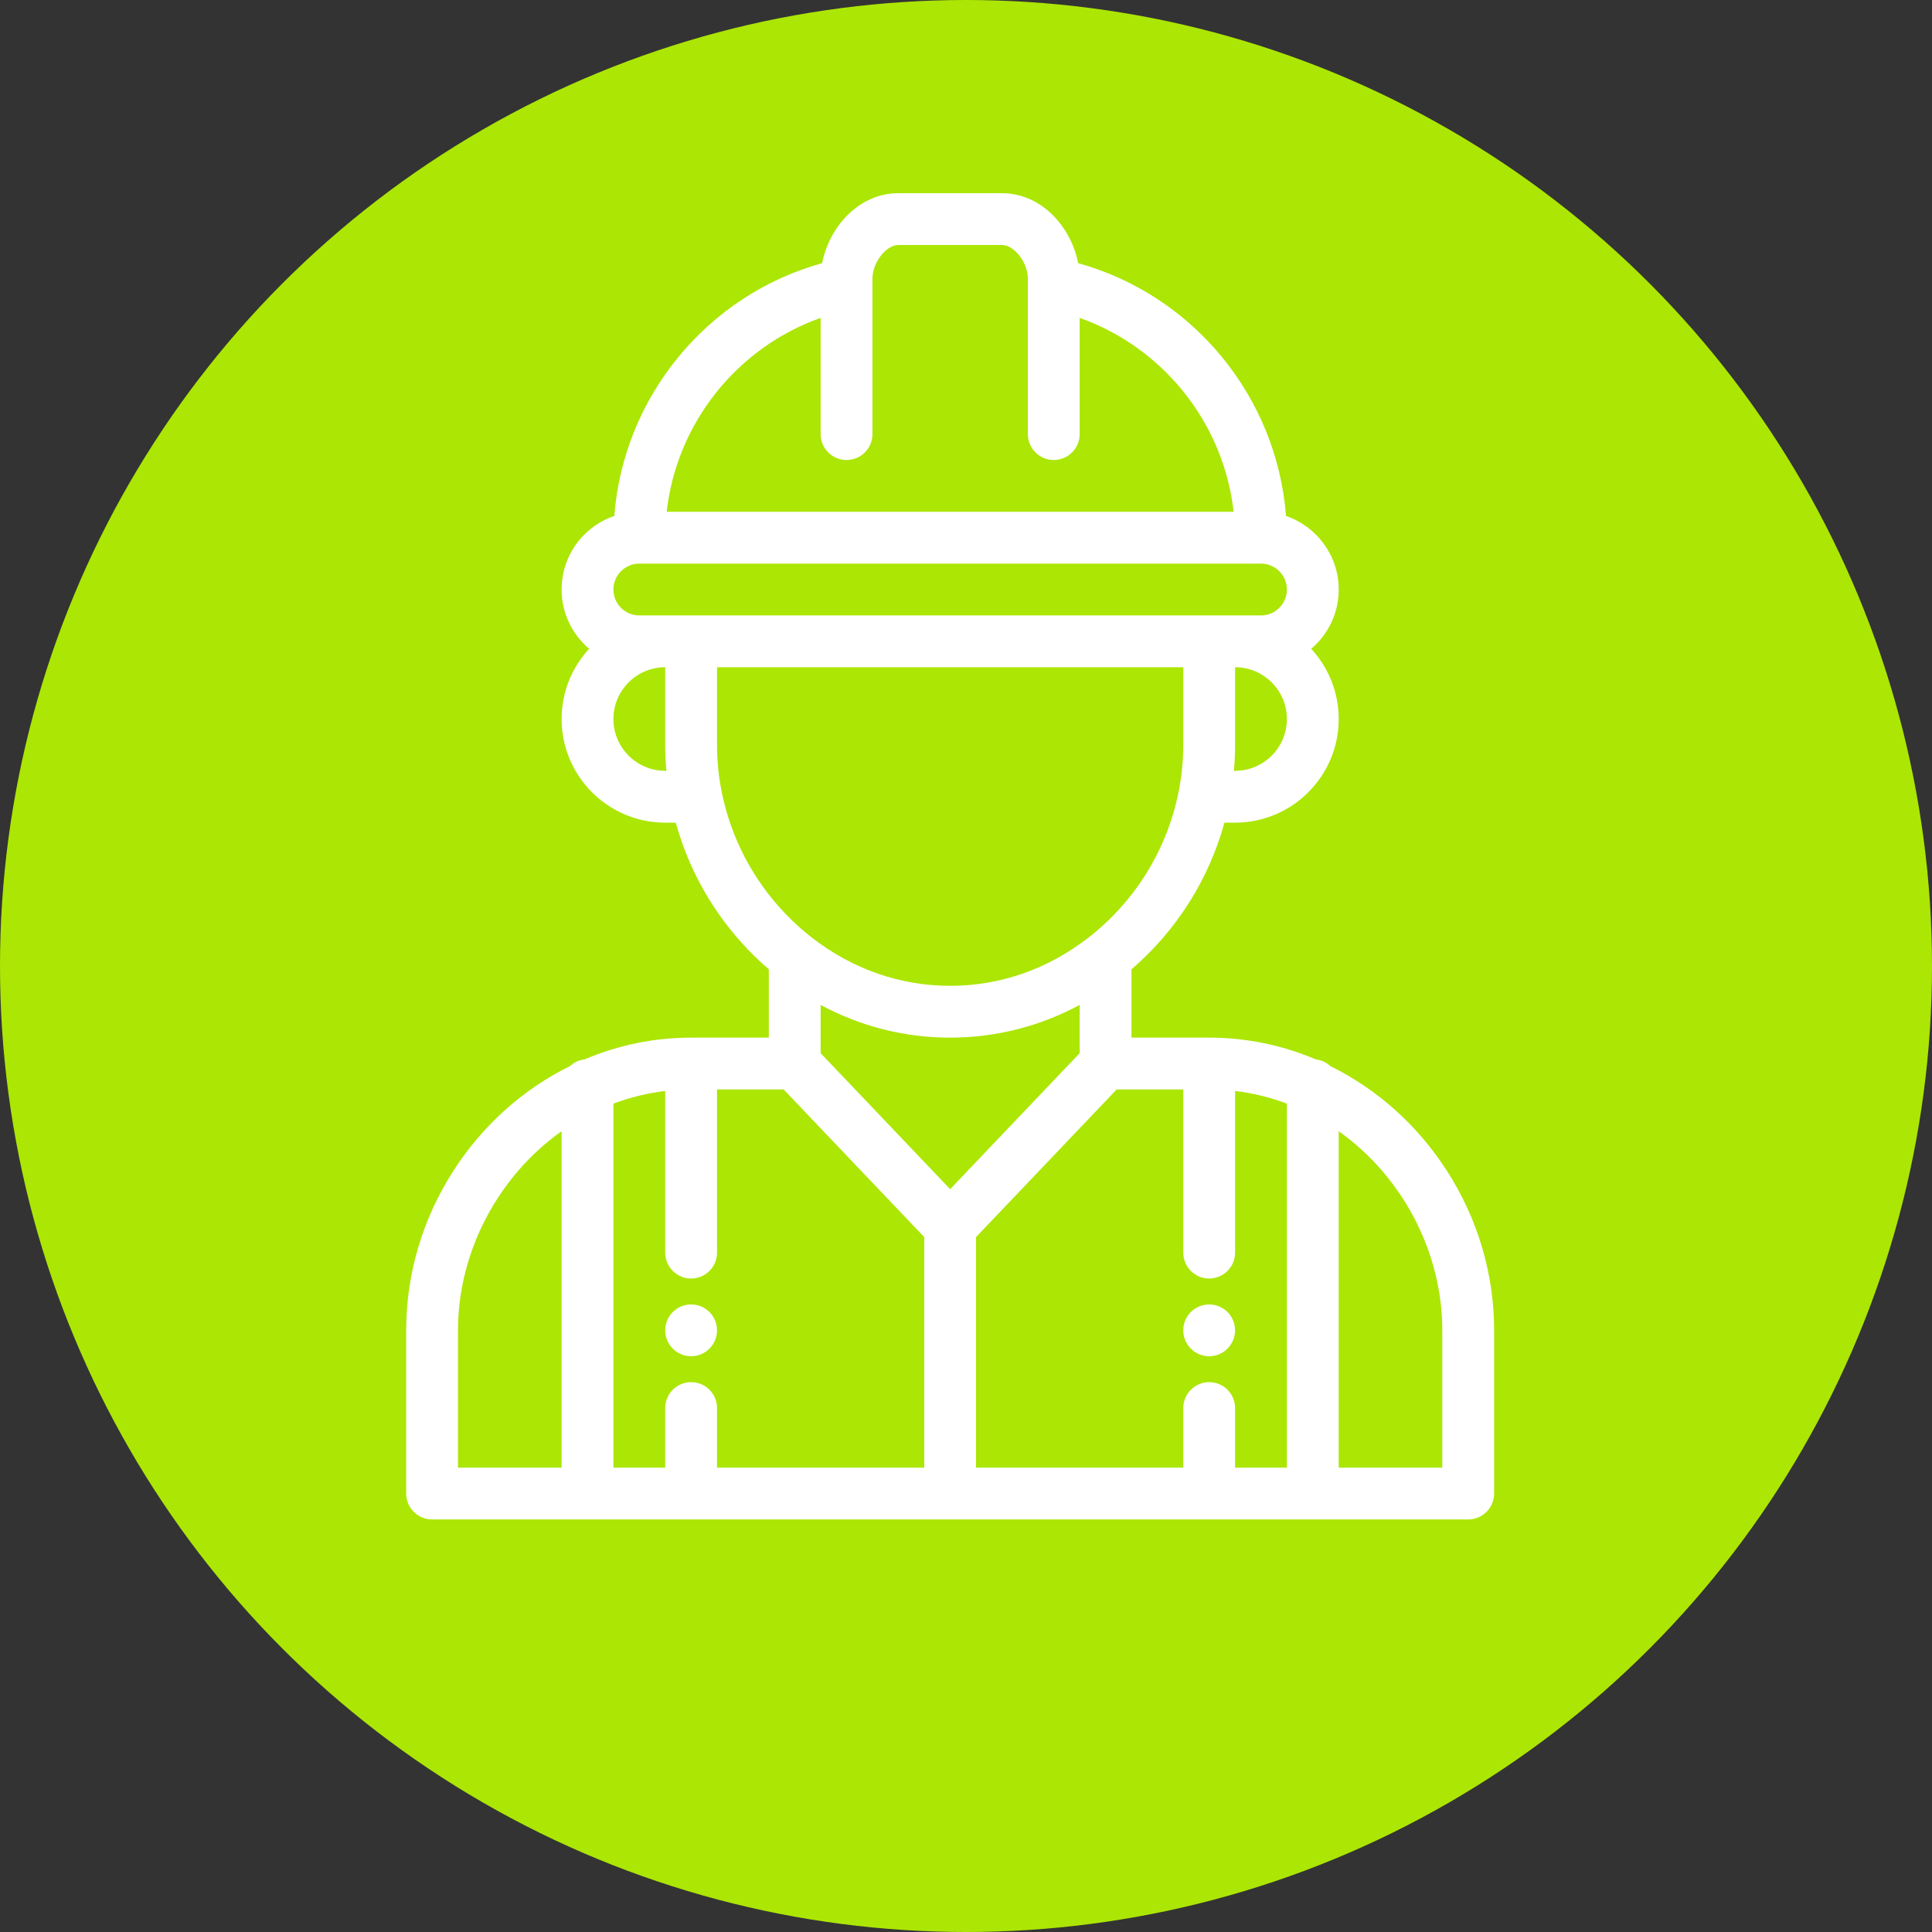
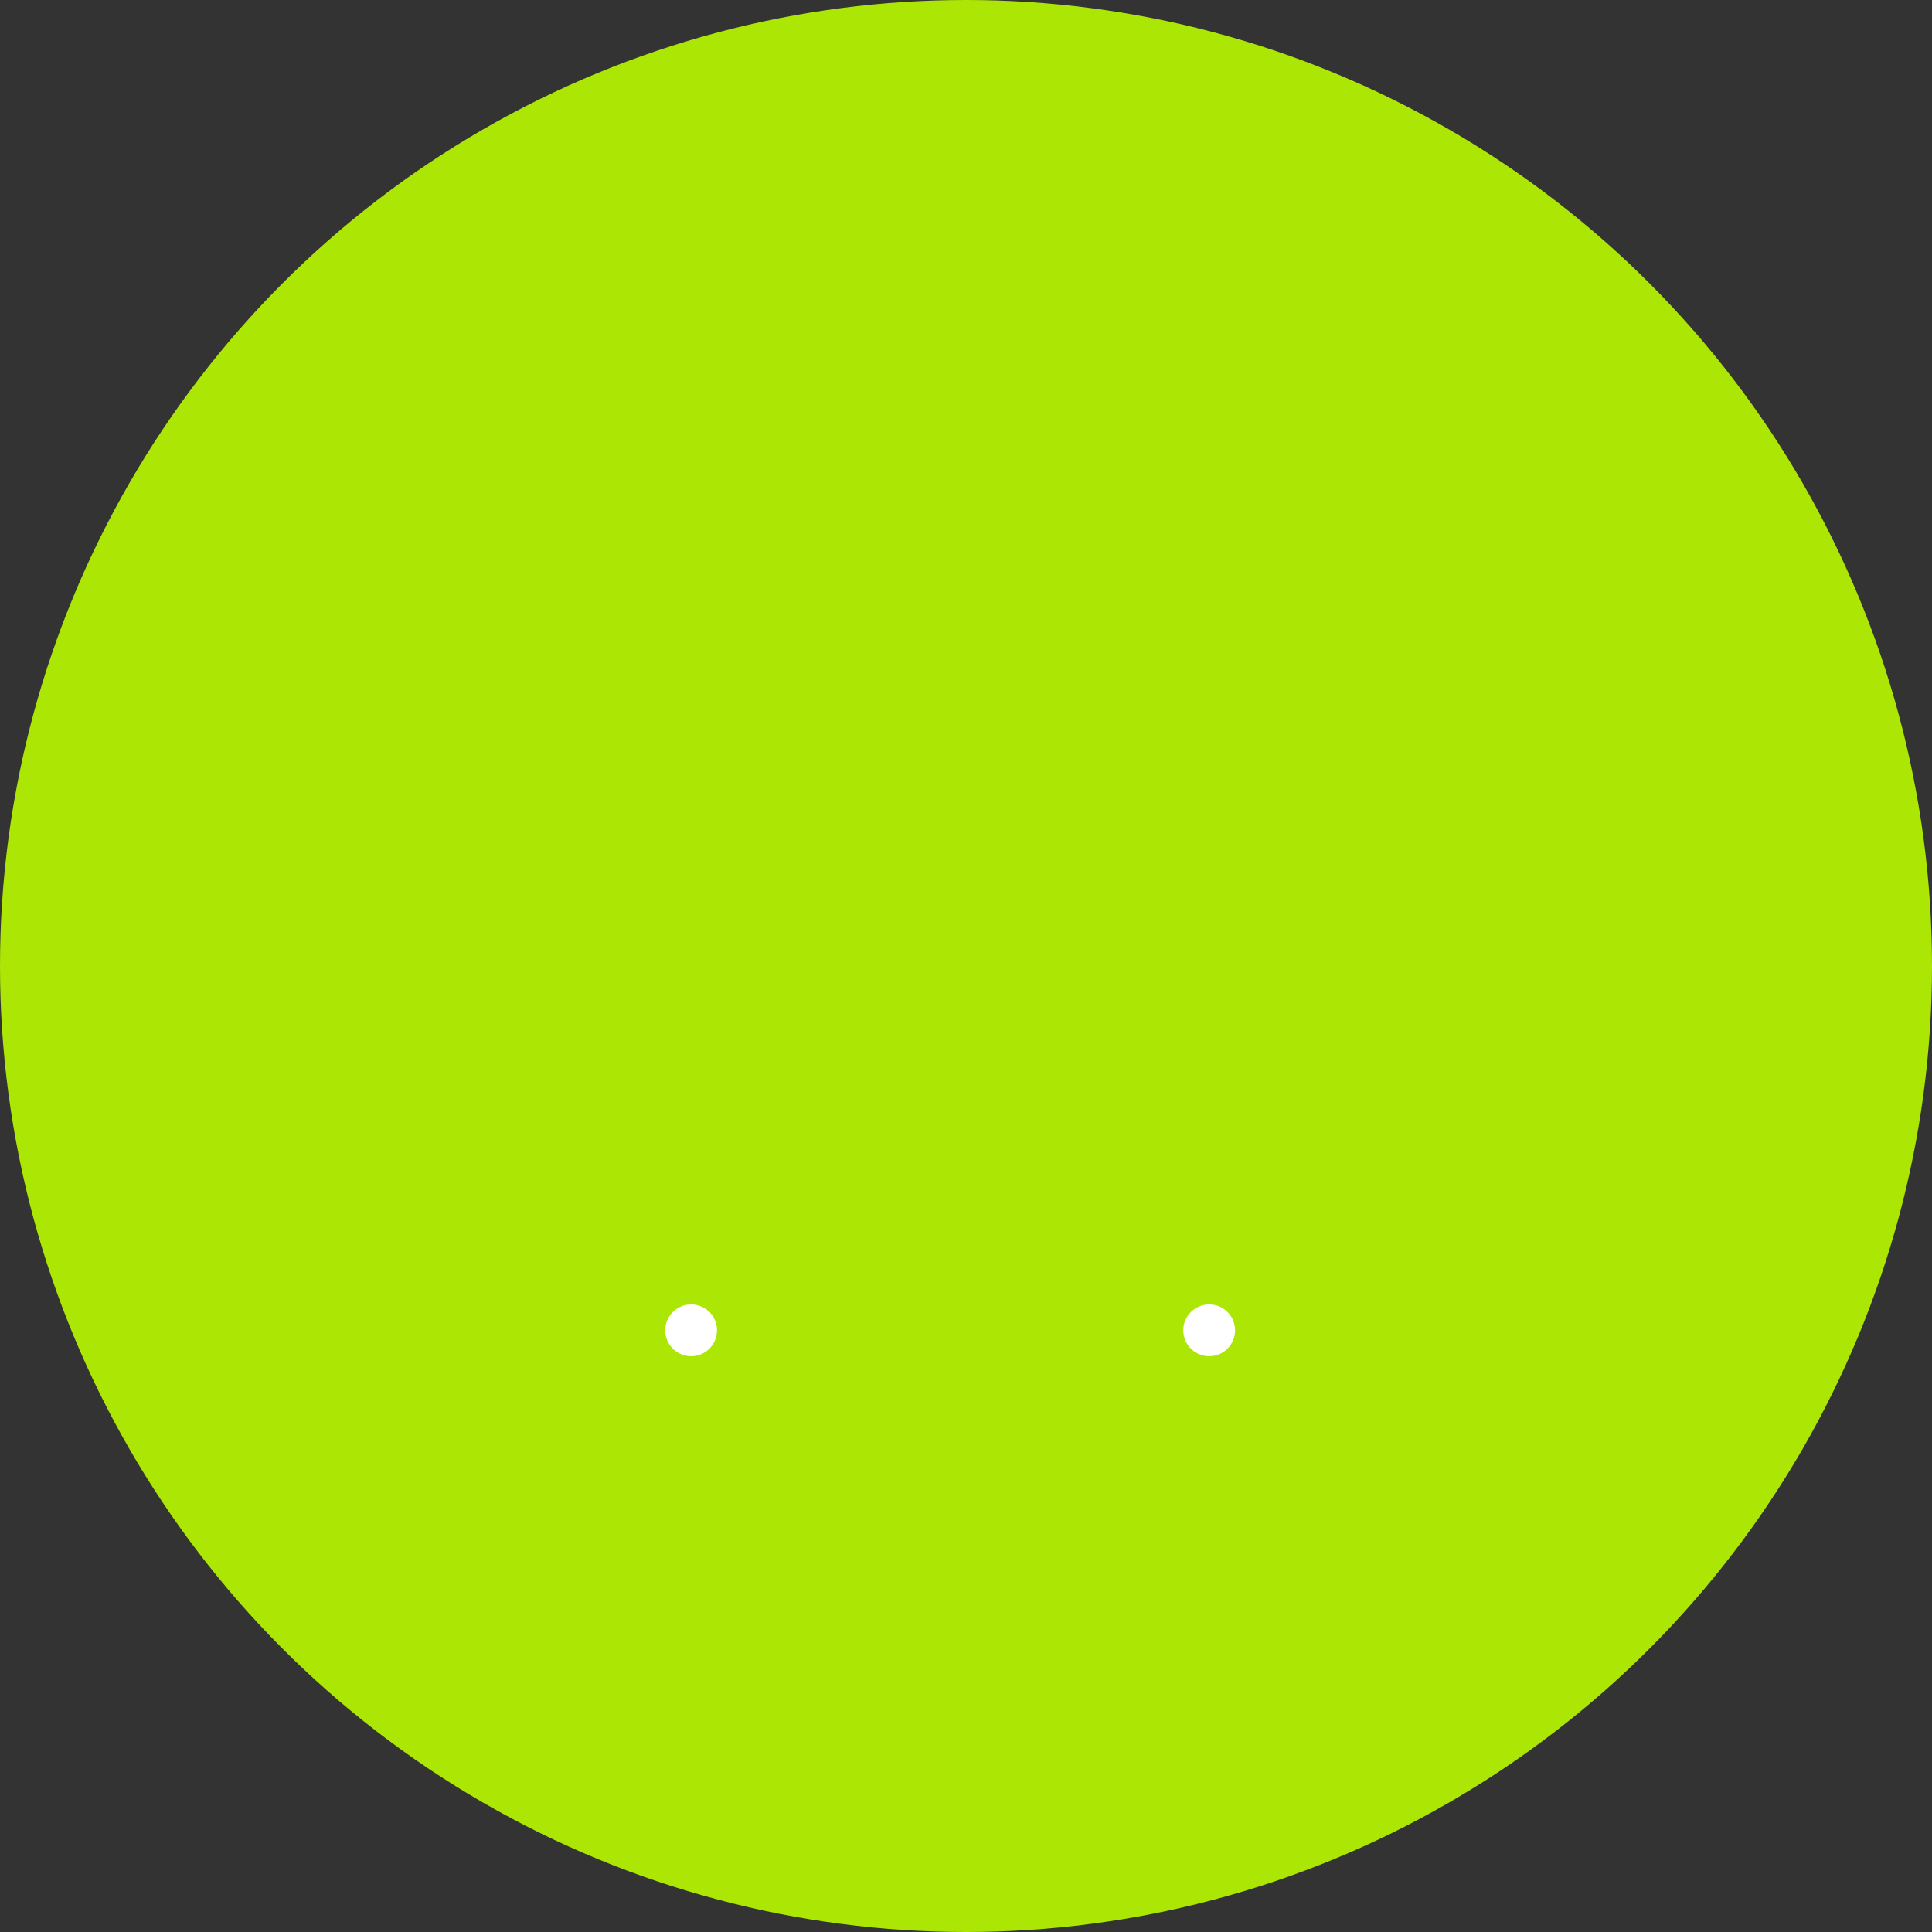
<svg xmlns="http://www.w3.org/2000/svg" width="90" height="90" viewBox="0 0 90 90" fill="none">
  <rect x="0" y="0" width="90" height="90" fill="#333333" stroke="none" />
  <circle cx="45" cy="45" r="45" fill="#ACE605" />
  <path d="M56.328 60.766C55.662 60.766 55.121 61.306 55.121 61.972C55.121 62.638 55.662 63.179 56.328 63.179C56.994 63.179 57.534 62.638 57.534 61.972C57.534 61.306 56.994 60.766 56.328 60.766Z" fill="white" />
  <path d="M32.195 60.766C31.529 60.766 30.988 61.306 30.988 61.972C30.988 62.638 31.529 63.179 32.195 63.179C32.861 63.179 33.402 62.638 33.402 61.972C33.402 61.306 32.861 60.766 32.195 60.766Z" fill="white" />
-   <path d="M67.387 54.516C66.028 52.414 64.162 50.743 61.975 49.664C61.791 49.493 61.554 49.378 61.29 49.349C59.709 48.678 58.041 48.337 56.328 48.337H52.708V45.154C54.803 43.356 56.309 40.975 57.039 38.322H57.535C60.196 38.322 62.362 36.157 62.362 33.495C62.362 32.234 61.875 31.085 61.08 30.224C61.156 30.16 61.23 30.092 61.301 30.021C61.985 29.337 62.362 28.428 62.362 27.462C62.362 25.874 61.333 24.522 59.907 24.035C59.481 18.487 55.586 13.745 50.224 12.259C49.907 10.6 48.537 9 46.675 9H41.848C39.986 9 38.617 10.6 38.299 12.259C32.938 13.745 29.044 18.486 28.617 24.034C28.098 24.21 27.622 24.503 27.222 24.902C26.538 25.586 26.162 26.495 26.162 27.462C26.162 28.567 26.661 29.558 27.445 30.223C26.649 31.084 26.162 32.233 26.162 33.495C26.162 36.157 28.327 38.322 30.988 38.322H31.48C32.09 40.537 33.246 42.571 34.858 44.25C35.161 44.566 35.483 44.867 35.815 45.153V48.337H32.195C30.482 48.337 28.815 48.678 27.233 49.349C26.97 49.378 26.733 49.493 26.548 49.664C24.361 50.743 22.495 52.414 21.137 54.516C19.688 56.759 18.922 59.337 18.922 61.972V69.574C18.922 70.241 19.462 70.781 20.128 70.781H68.395C69.061 70.781 69.602 70.241 69.602 69.574V61.972C69.602 59.337 68.836 56.759 67.387 54.516ZM26.162 68.368H21.335V61.972C21.335 58.302 23.215 54.784 26.162 52.696V68.368ZM57.535 35.908H57.48C57.516 35.507 57.535 35.104 57.535 34.702V31.082C58.866 31.082 59.948 32.164 59.948 33.495C59.948 34.826 58.866 35.908 57.535 35.908ZM38.228 14.809V20.222C38.228 20.888 38.769 21.429 39.435 21.429C40.102 21.429 40.642 20.888 40.642 20.222V13.231C40.642 13.228 40.642 13.225 40.642 13.222V12.982C40.642 12.234 41.273 11.413 41.848 11.413H46.675C47.25 11.413 47.882 12.234 47.882 12.982V13.222C47.882 13.225 47.882 13.228 47.882 13.231V20.222C47.882 20.888 48.422 21.429 49.088 21.429C49.755 21.429 50.295 20.888 50.295 20.222V14.809C54.191 16.188 57.004 19.713 57.468 23.842H31.056C31.519 19.713 34.332 16.188 38.228 14.809ZM30.988 35.908C29.658 35.908 28.575 34.826 28.575 33.495C28.575 32.164 29.658 31.082 30.988 31.082V34.702C30.988 35.104 31.008 35.507 31.044 35.908H30.988ZM30.988 28.669H29.782C29.116 28.669 28.575 28.127 28.575 27.462C28.575 27.14 28.701 26.837 28.929 26.609C29.157 26.381 29.46 26.255 29.782 26.255H58.742C59.407 26.255 59.948 26.797 59.948 27.462C59.948 27.784 59.823 28.087 59.595 28.315C59.367 28.543 59.064 28.669 58.742 28.669H57.535H56.328H32.195H30.988ZM33.621 36.896C33.619 36.883 33.616 36.87 33.613 36.857C33.473 36.149 33.402 35.424 33.402 34.702V31.082H55.122V34.702C55.122 35.423 55.05 36.148 54.91 36.856C54.907 36.869 54.905 36.883 54.902 36.896C54.363 39.587 52.871 41.997 50.698 43.682C48.81 45.149 46.584 45.924 44.262 45.924C41.939 45.924 39.714 45.149 37.824 43.681C37.392 43.346 36.98 42.976 36.6 42.58C35.078 40.994 34.048 39.029 33.621 36.896ZM43.055 68.368H33.402V65.592C33.402 64.926 32.862 64.386 32.195 64.386C31.529 64.386 30.988 64.926 30.988 65.592V68.368H28.575V51.411C29.358 51.116 30.165 50.919 30.988 50.822V58.352C30.988 59.019 31.529 59.559 32.195 59.559C32.862 59.559 33.402 59.019 33.402 58.352V50.75H36.505L43.055 57.628V68.368ZM38.228 49.061V46.814C40.09 47.815 42.141 48.337 44.262 48.337C46.382 48.337 48.433 47.814 50.295 46.814V49.061L44.262 55.396L38.228 49.061ZM59.948 68.368H57.535V65.592C57.535 64.926 56.995 64.386 56.328 64.386C55.662 64.386 55.122 64.926 55.122 65.592V68.368H45.468V57.628L52.019 50.75H55.122V58.352C55.122 59.019 55.662 59.559 56.328 59.559C56.995 59.559 57.535 59.019 57.535 58.352V50.822C58.358 50.919 59.165 51.116 59.948 51.411V68.368ZM67.188 68.368H62.362V52.696C65.308 54.784 67.188 58.302 67.188 61.972V68.368Z" fill="white" />
</svg>